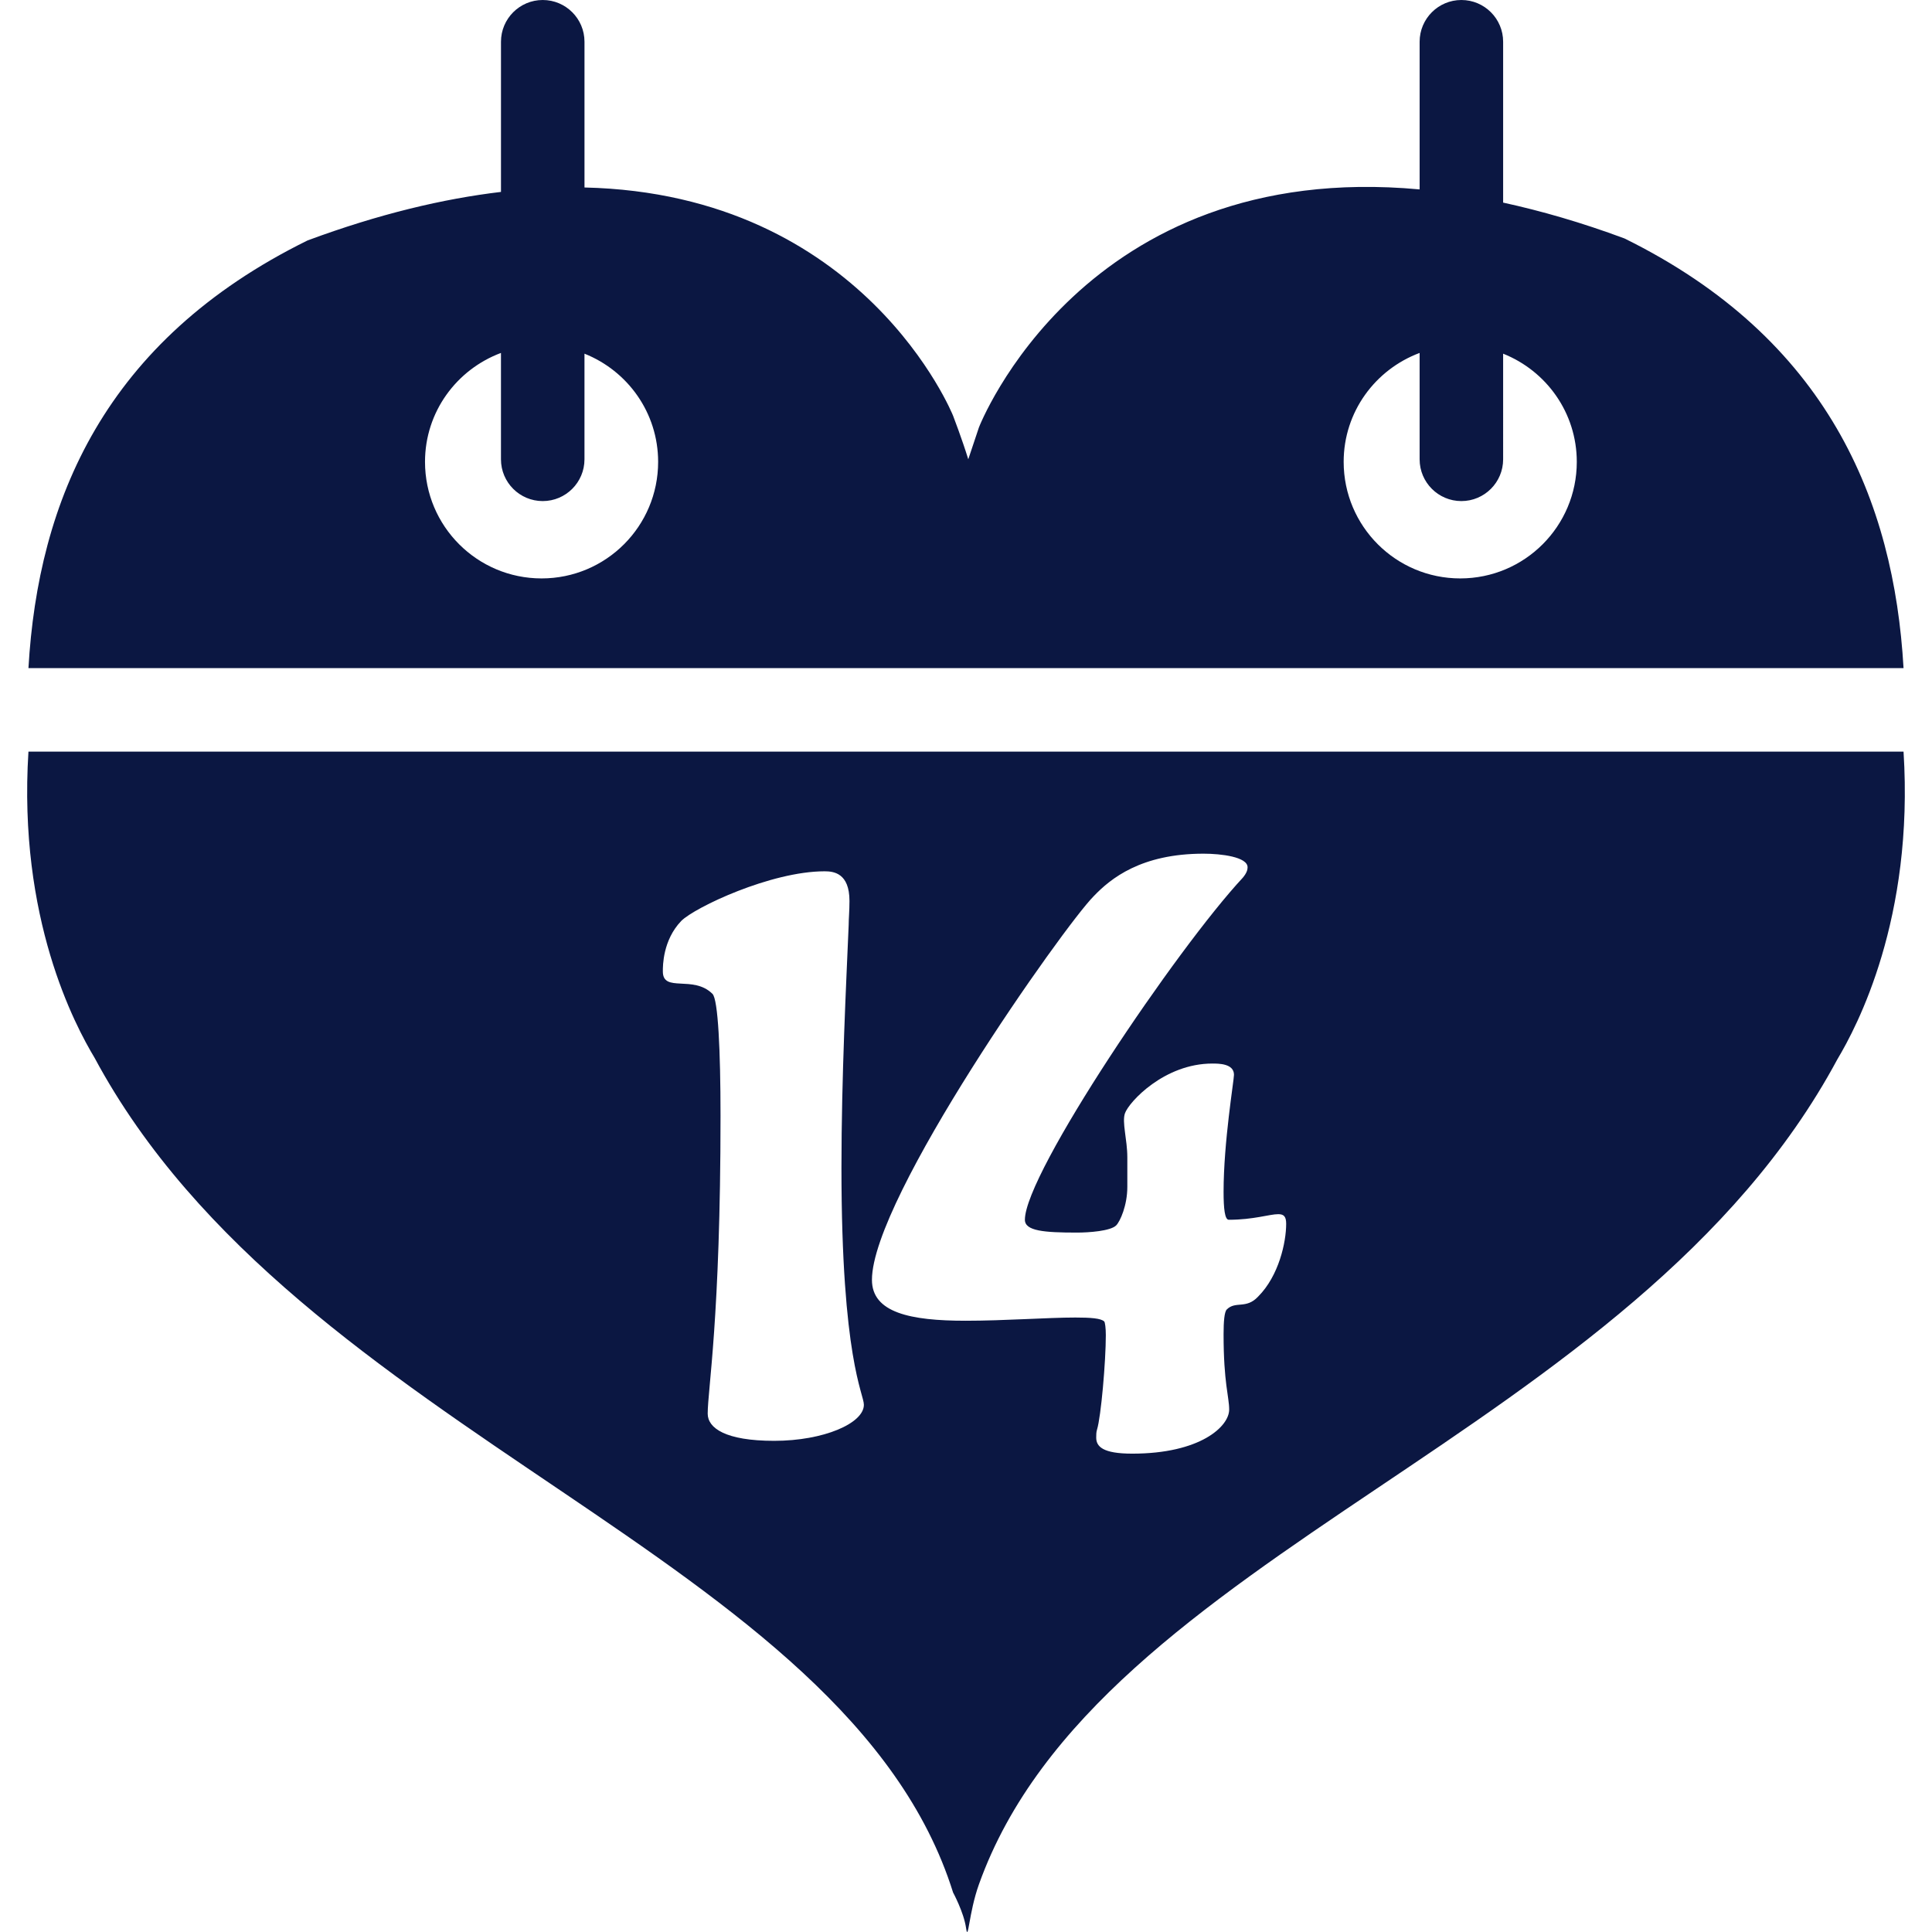
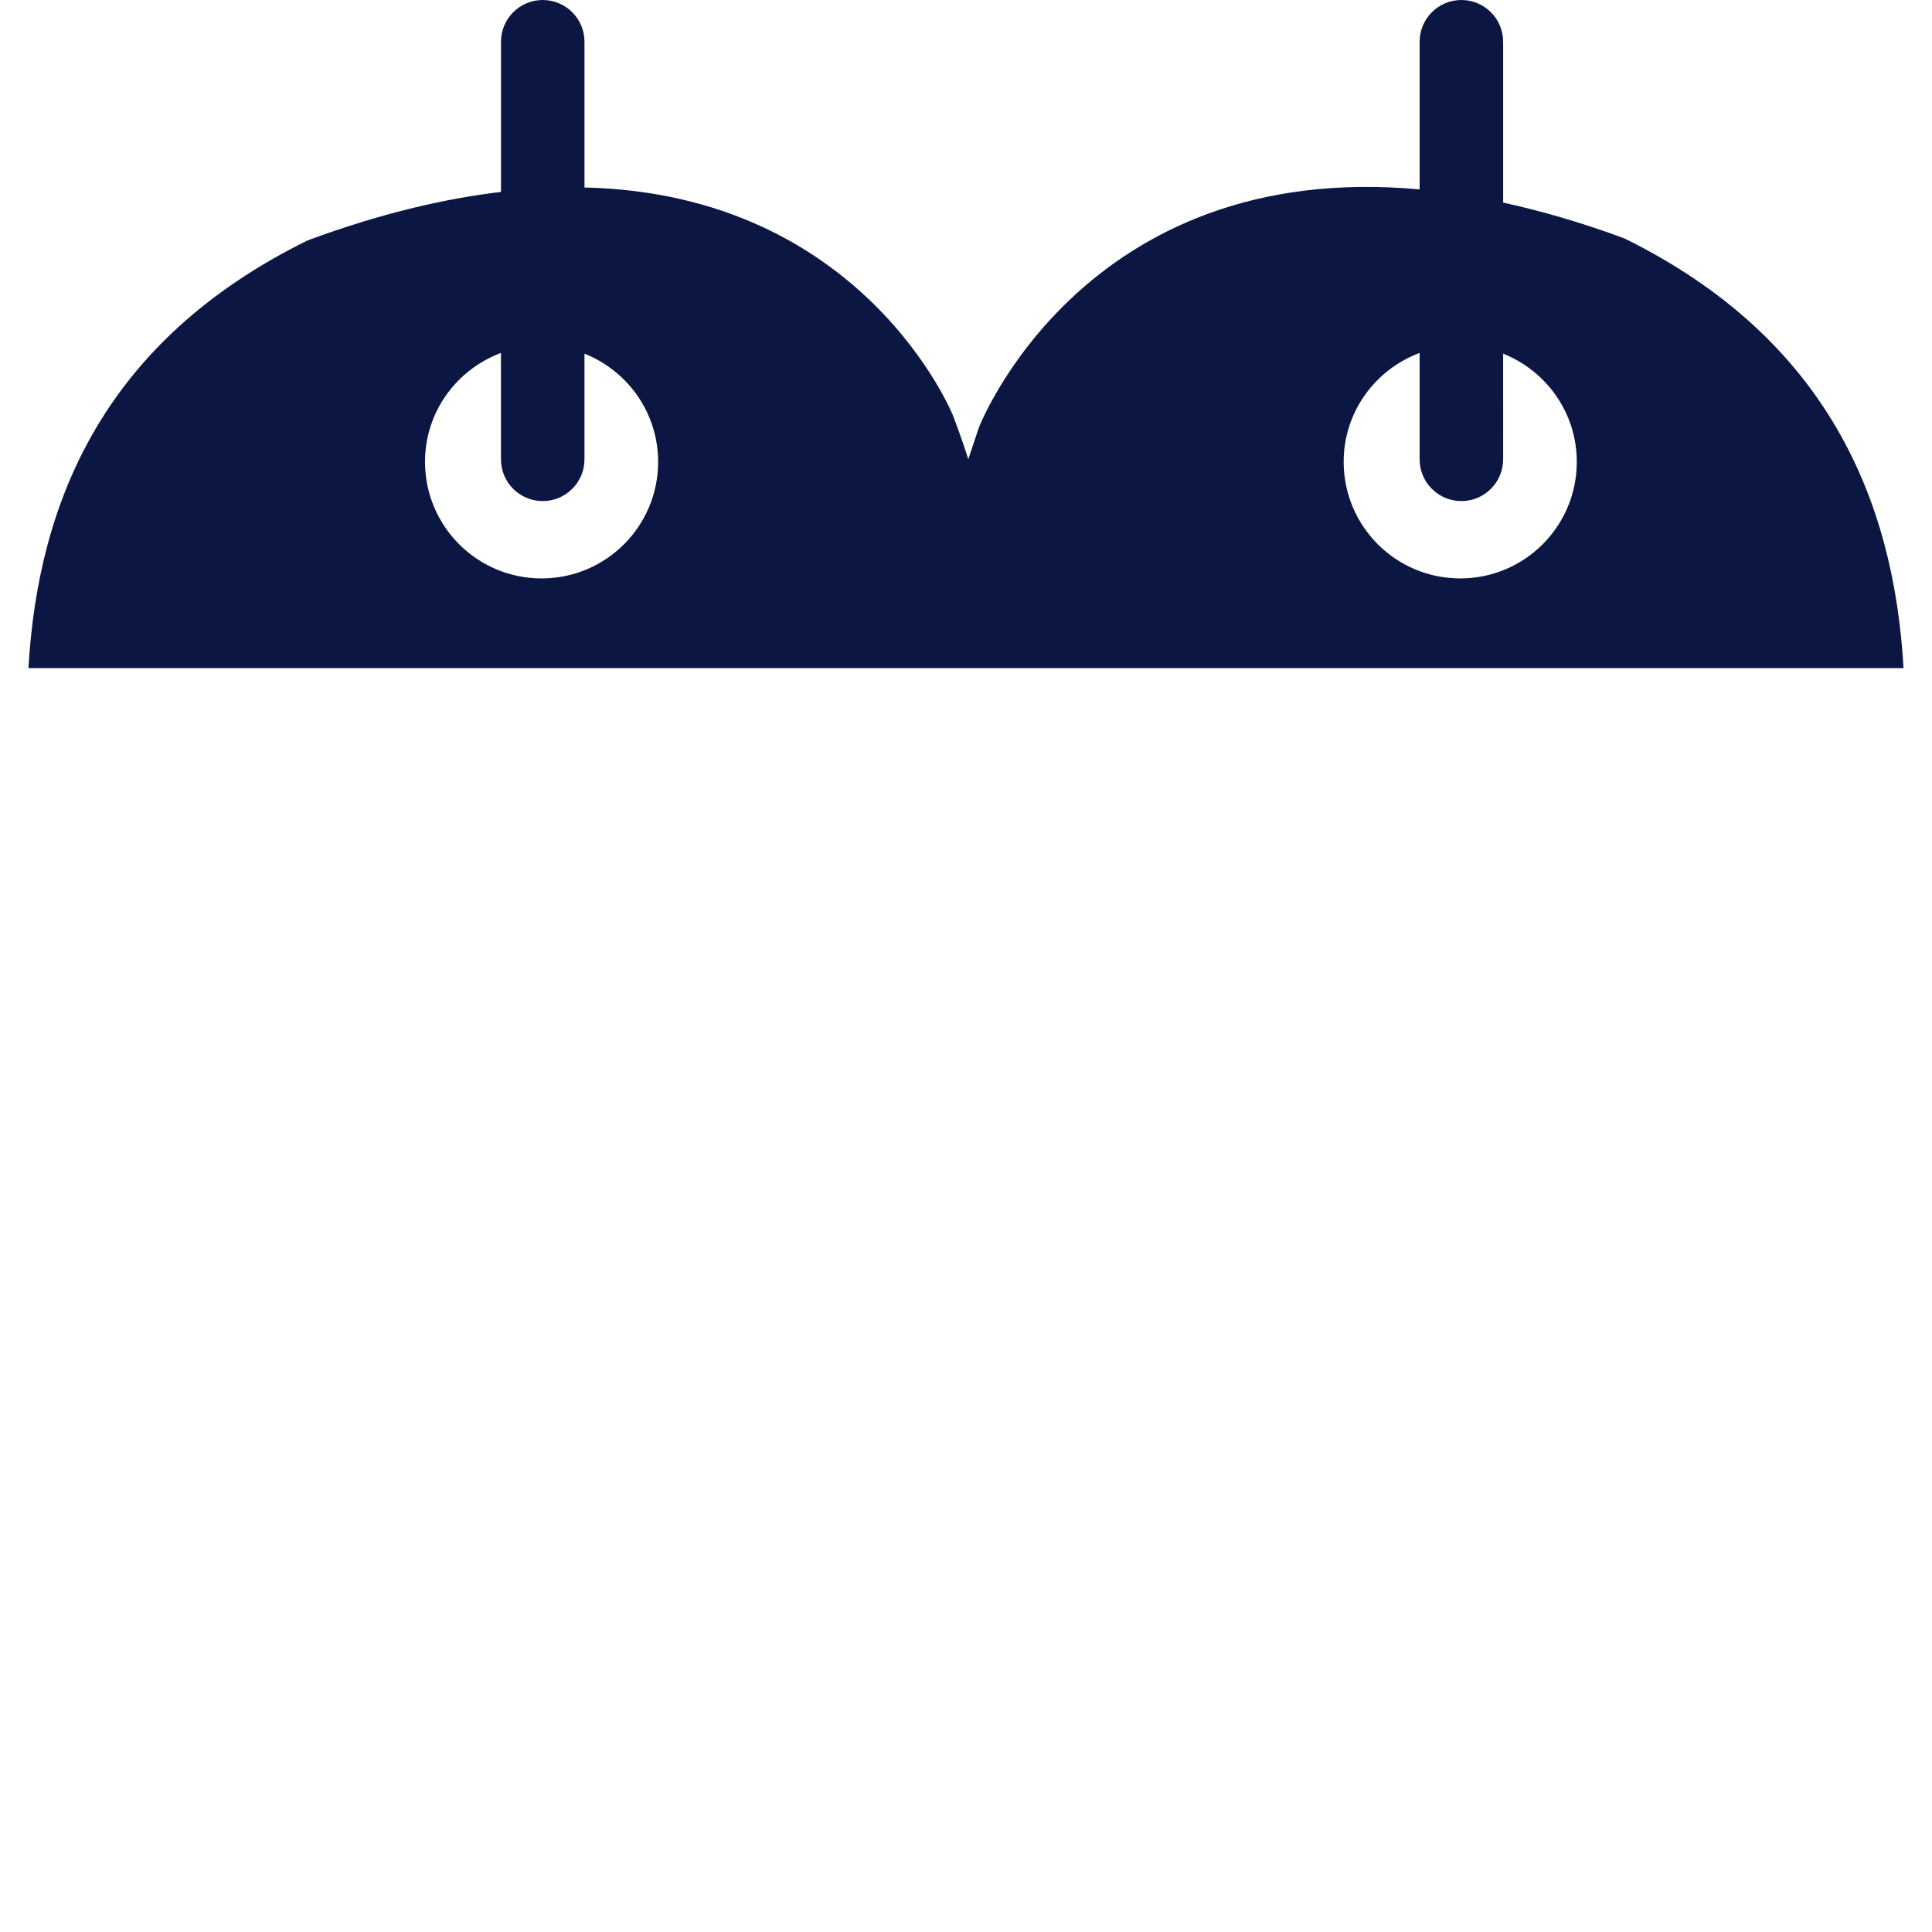
<svg xmlns="http://www.w3.org/2000/svg" version="1.1" id="Capa_1" x="0px" y="0px" width="512px" height="512px" viewBox="0 0 442.434 442.434" style="enable-background:new 0 0 442.434 442.434;" xml:space="preserve">
  <g>
    <g>
      <path d="M372.002,54.602c-9.869-3.663-19.087-6.312-27.779-8.205V9.562c0-5.278-4.284-9.562-9.562-9.562s-9.562,4.284-9.562,9.562    v33.813c-77.121-7.124-100.923,54.506-100.923,54.506l-2.438,7.296c-1.435-4.657-3.48-9.974-3.48-9.974    s-20.349-50.806-84.408-52.269V9.562c0-5.278-4.284-9.562-9.562-9.562s-9.562,4.284-9.562,9.562v34.387    c-13.206,1.568-27.884,5.03-44.293,11.112C23.86,78.001,8.723,114.75,6.514,153h429.403    C433.718,114.75,418.571,77.552,372.002,54.602z M124.027,132.46c-14.745,0-26.698-11.953-26.698-26.699    c0-11.456,7.258-21.152,17.394-24.939v24.365c0,5.278,4.284,9.562,9.562,9.562s9.562-4.284,9.562-9.562V80.994    c9.869,3.921,16.868,13.512,16.868,24.777C150.716,120.507,138.773,132.46,124.027,132.46z M334.402,132.46    c-14.746,0-26.699-11.953-26.699-26.699c0-11.456,7.258-21.152,17.395-24.939v24.365c0,5.278,4.284,9.562,9.562,9.562    s9.562-4.284,9.562-9.562V80.994c9.868,3.921,16.868,13.512,16.868,24.777C361.091,120.507,349.147,132.46,334.402,132.46z" fill="#0b1742" />
-       <path d="M218.256,433.382c0,0,2.438,4.495,2.965,8.071c0.516,3.586,0.593-3.328,2.963-9.945    c27.32-76.424,149.979-102.166,196.586-188.936c4.484-7.487,17.566-32.197,15.147-70.447H6.514    c-2.41,38.25,10.663,62.653,15.157,70.141C68.278,329.036,193.987,355.945,218.256,433.382z M250.481,205.211    c3.854-4.026,10.825-9.716,25.13-9.716c4.036,0,10.089,0.736,10.089,3.118c0,0.555-0.182,1.291-1.1,2.391    c-15.042,16.141-49.897,67.692-49.897,78.326c0,2.572,4.398,2.936,11.925,2.936c2.754,0,7.688-0.354,8.979-1.645    c0.918-0.928,2.553-4.6,2.553-8.816v-6.78c0-4.045-1.271-8.07-0.535-10.098c0.918-2.572,8.998-11.37,20.004-11.37    c1.464,0,4.954,0,4.954,2.572c0,1.291-2.381,15.405-2.381,26.785c0,3.854,0.277,6.416,1.195,6.416    c5.689,0,9.313-1.281,11.331-1.281c1.281,0,1.808,0.545,1.808,2.199c0,4.217-1.664,11.925-6.436,16.687    c-2.754,2.936-5.145,0.918-7.162,2.936c-0.555,0.555-0.736,2.754-0.736,5.69c0,11.188,1.281,14.305,1.281,17.241    c0,3.854-6.608,10.088-22.195,10.088c-6.789,0-8.252-1.645-8.252-3.672c0-0.545,0-1.281,0.182-1.826    c0.918-2.936,2.018-15.597,2.018-21.649c0-1.646-0.182-2.936-0.363-3.118c-0.736-0.736-3.117-0.908-6.607-0.908    c-6.417,0-16.142,0.736-25.13,0.736c-12.66,0-21.458-1.846-21.458-9.361C199.667,274.367,243.692,212,250.481,205.211z     M156.004,210.901c3.117-3.117,20.541-11.37,32.838-11.37c2.018,0,5.689,0.363,5.689,6.789c0,2.381-0.182,4.026-0.182,5.499    c-0.555,13.206-1.654,34.673-1.654,55.587c0,43.844,5.135,51.732,5.135,54.295c0,4.228-9.17,8.253-20.541,8.253    c-11.188,0-15.224-2.936-15.224-6.226c0-5.508,2.936-21.831,2.936-68.237c0-14.86-0.555-26.604-1.836-27.885    c-4.399-4.398-11.37-0.191-11.37-5.135C151.788,221.171,151.788,215.3,156.004,210.901z" fill="#0b1742" />
    </g>
  </g>
  <g>
</g>
  <g>
</g>
  <g>
</g>
  <g>
</g>
  <g>
</g>
  <g>
</g>
  <g>
</g>
  <g>
</g>
  <g>
</g>
  <g>
</g>
  <g>
</g>
  <g>
</g>
  <g>
</g>
  <g>
</g>
  <g>
</g>
</svg>